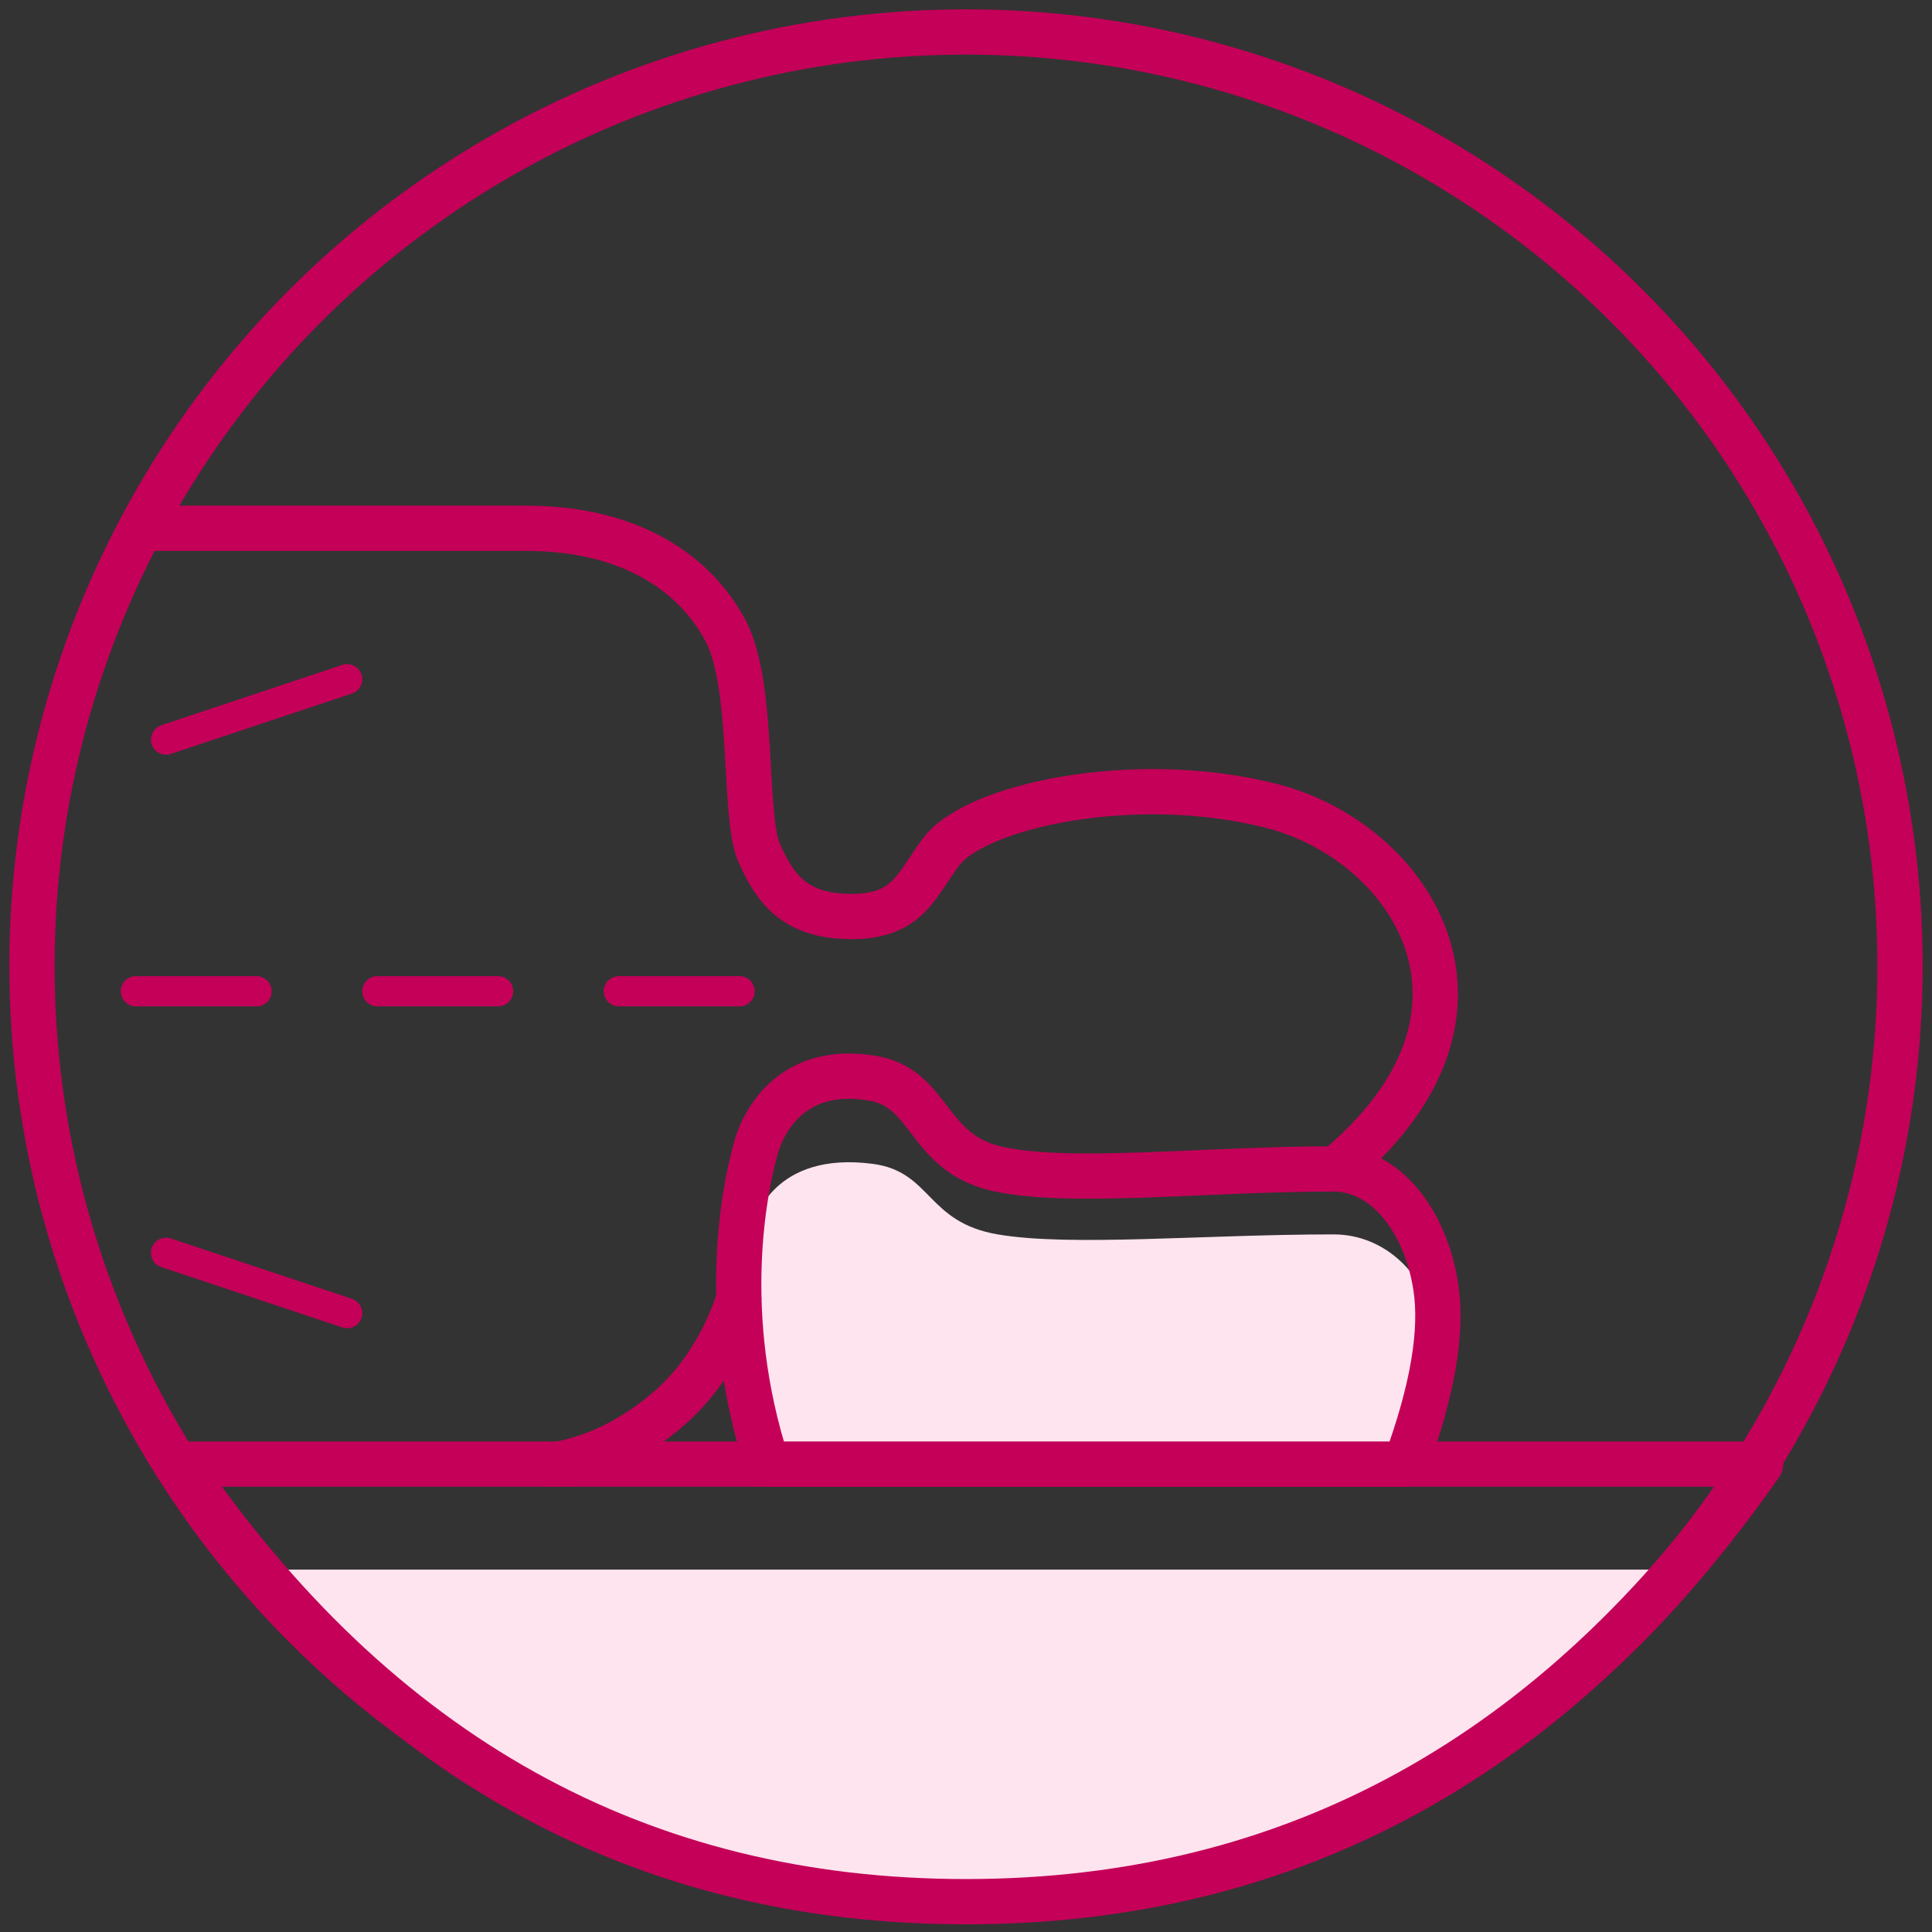
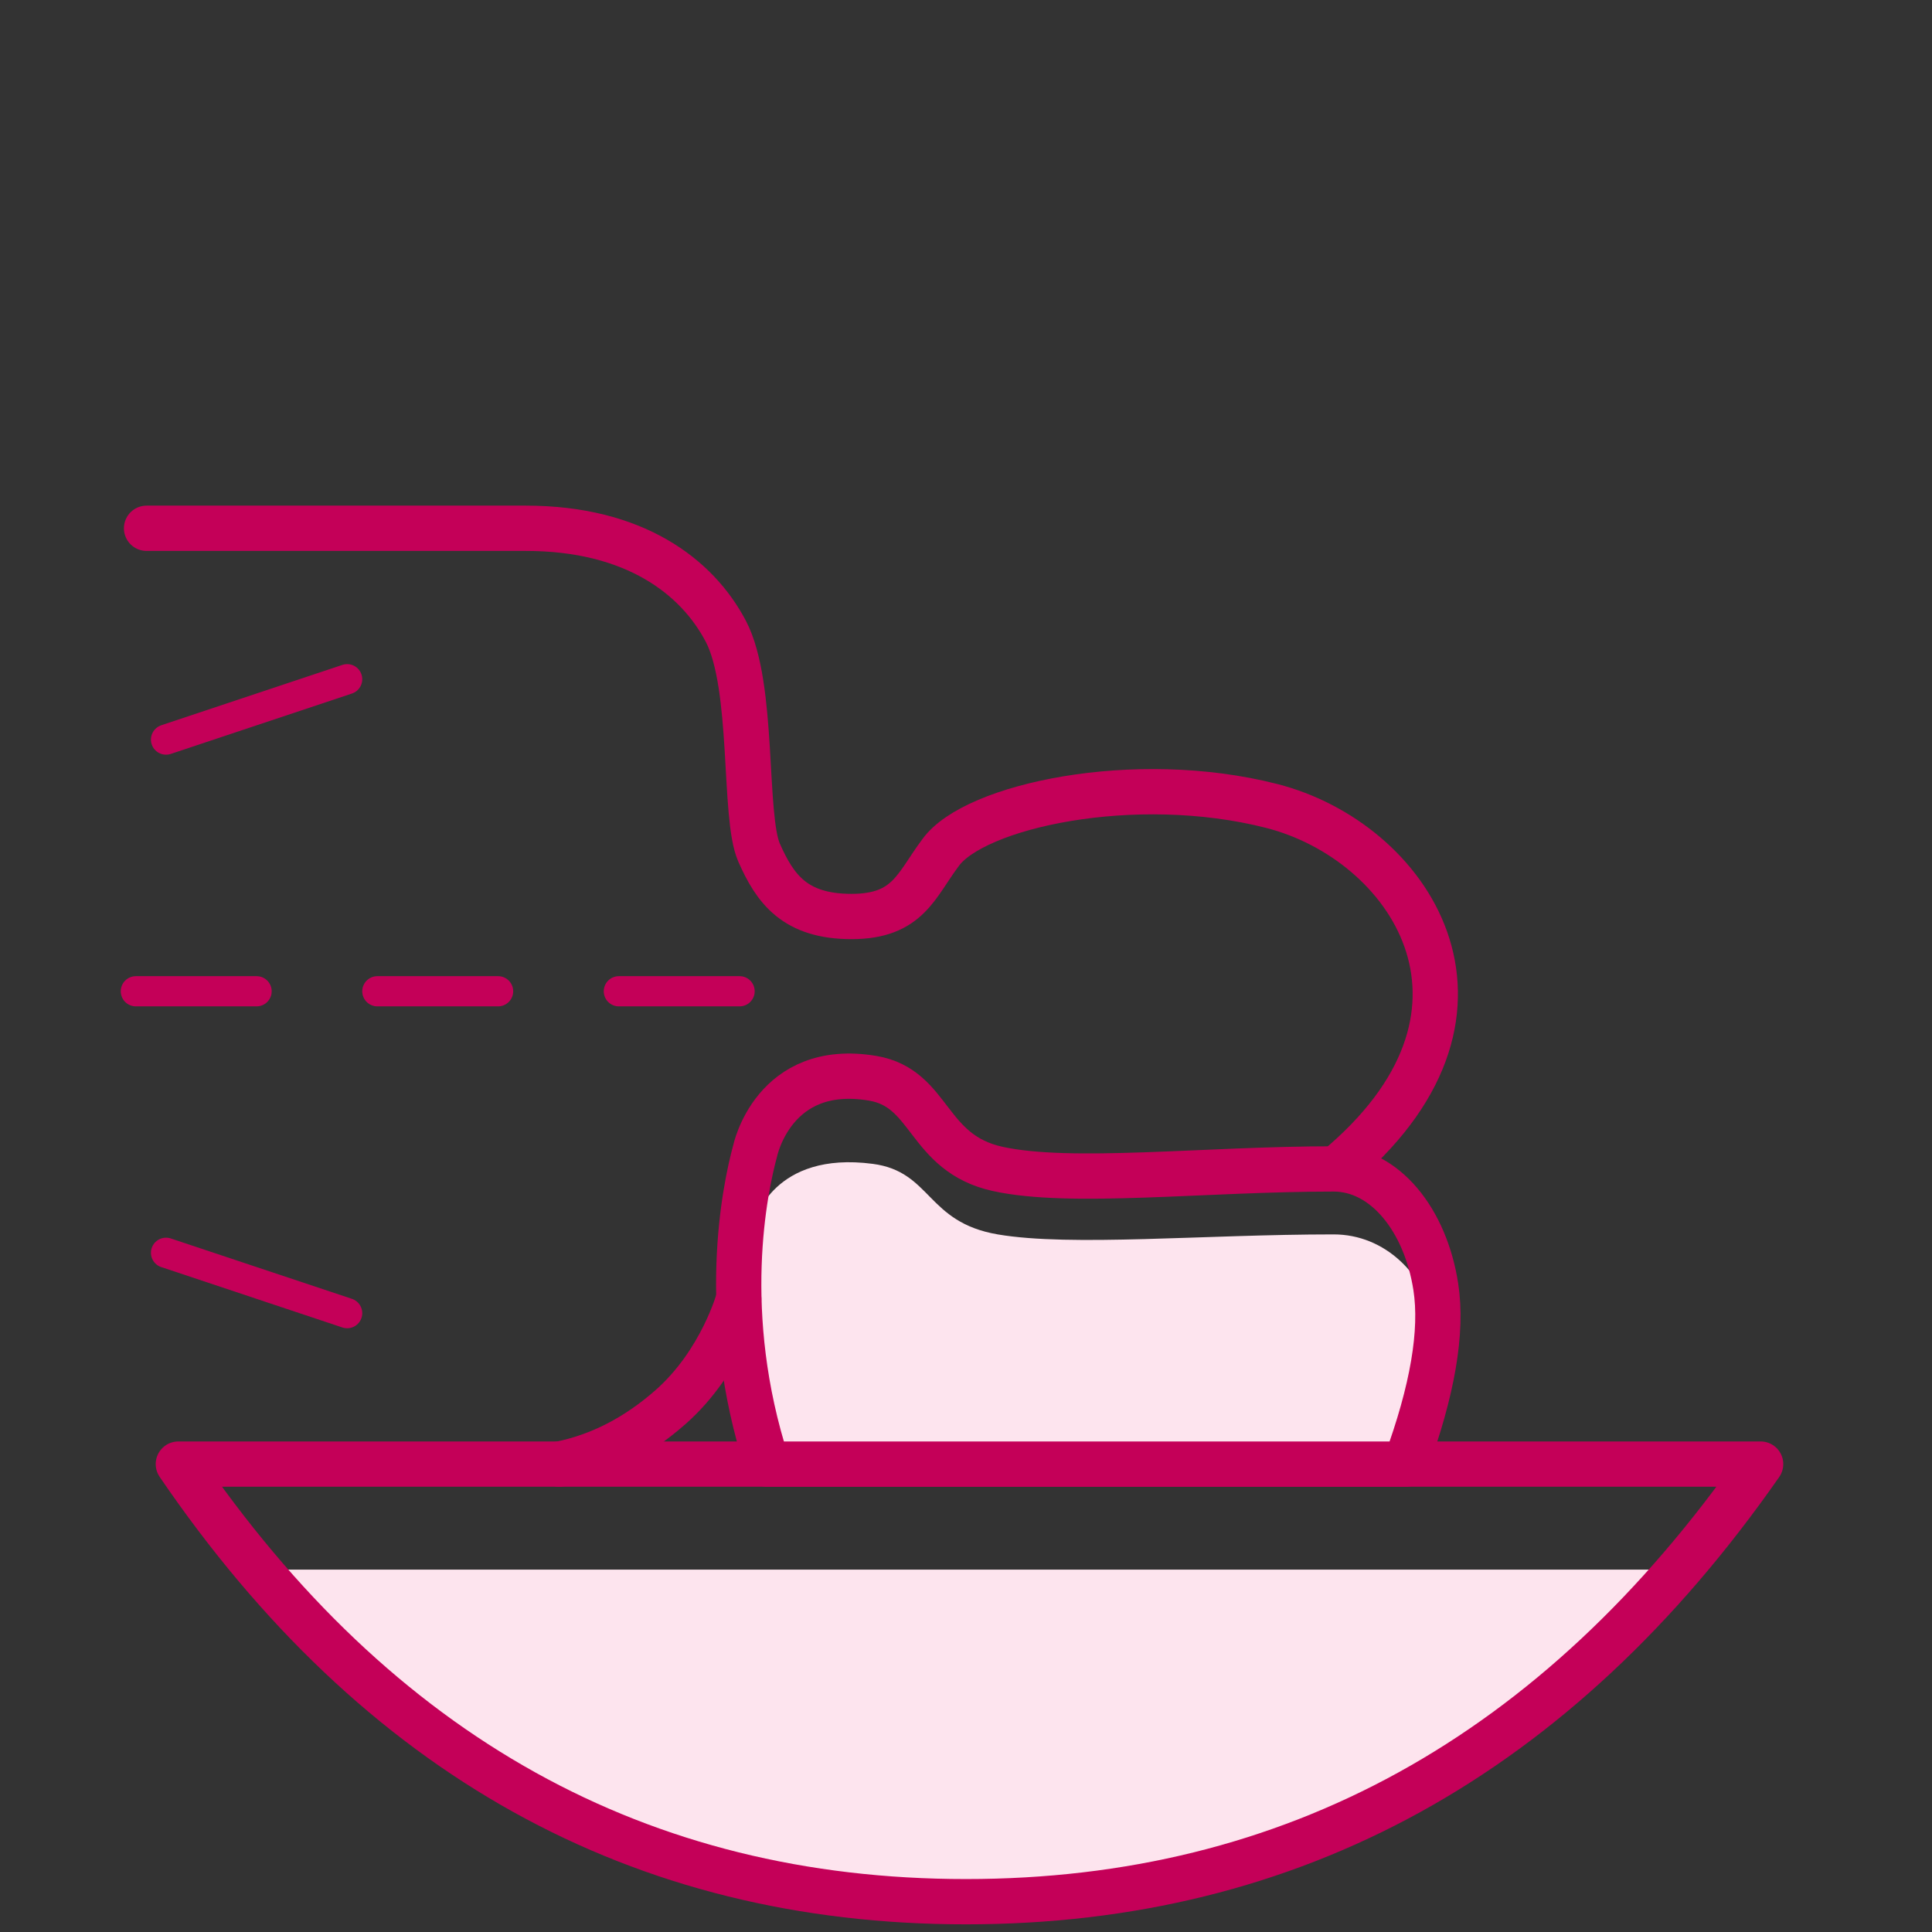
<svg xmlns="http://www.w3.org/2000/svg" version="1.1" viewBox="0 0 64 64" height="64px" width="64px">
  <rect x="0" y="0" width="64" height="64" fill="#333333" stroke="none" />
  <title>pillow-comfort-support-rubine-64x64</title>
  <g fill-rule="evenodd" fill="none" stroke-width="1" stroke="none" id="Icons">
    <g transform="translate(-314, -1769)" id="illustrative-icons---64x64-2">
      <g transform="translate(289, 1740)" id="pillow-comfort-support">
        <g transform="translate(25, 29)" id="Group">
-           <circle r="30.941" cy="32" cx="32" stroke-width="1.5" stroke="#C40058" id="Oval" />
          <path stroke-linejoin="round" stroke-linecap="round" stroke-width="1.5" stroke="#C40058" id="Line-3" d="M4.855,17.5 C11.796,17.5 15.985,17.5 17.421,17.5 C21.009,17.5 23.088,19.092 24.043,20.91 C24.998,22.727 24.615,27.04 25.145,28.243 C25.676,29.447 26.331,30.36 28.209,30.36 C30.086,30.36 30.346,29.323 31.159,28.243 C32.268,26.698 37.577,25.537 42.125,26.698 C46.673,27.859 50.397,33.389 44.522,38.5" />
          <path fill="#FDE4EE" id="fill" d="M8.5,51.996 L55.283,51.996 C50.566,59.329 42.805,62.996 32,62.996 C21.195,62.996 13.361,59.329 8.5,51.996 Z" />
          <path stroke-linejoin="round" stroke-linecap="round" stroke-width="1.5" stroke="#C40058" id="Line" d="M5.908,48.5 L58.323,48.5 C51.579,58.164 42.805,62.996 32,62.996 C21.195,62.996 12.497,58.164 5.908,48.5 Z" />
          <path fill="#FDE4EE" id="fill" d="M25.414,48.5 C23.796,44.626 24.678,41.383 25.014,40.429 C25.014,40.429 25.621,38.123 28.909,38.554 C30.861,38.809 30.681,40.486 33.05,40.891 C35.477,41.305 39.883,40.891 44.178,40.891 C45.874,40.891 47.222,42.207 47.563,43.931 C47.791,45.081 47.457,46.604 46.561,48.5 C35.875,48.5 28.826,48.5 25.414,48.5 Z" />
          <path stroke-linejoin="round" stroke-linecap="round" stroke-width="1.5" stroke="#C40058" id="Line-4" d="M25.414,48.5 C23.796,43.522 24.678,39.355 25.014,38.129 C25.014,38.129 25.621,35.165 28.909,35.719 C30.861,36.047 30.681,38.201 33.05,38.722 C35.477,39.255 39.883,38.722 44.178,38.722 C45.874,38.722 47.222,40.414 47.563,42.629 C47.791,44.106 47.457,46.063 46.561,48.5 C35.875,48.5 28.826,48.5 25.414,48.5 Z" />
          <line stroke-dasharray="4" stroke-linejoin="round" stroke-linecap="round" stroke="#C40058" id="Line-5" y2="32.837" x2="25.161" y1="32.837" x1="4.5" />
          <path stroke-linejoin="round" stroke-linecap="round" stroke-width="1.5" stroke="#C40058" id="Line-6" d="M18.537,48.5 C19.86,48.234 21.086,47.604 22.214,46.61 C23.906,45.119 24.471,43.023 24.471,43.023" />
          <line stroke-linecap="round" stroke="#C40058" id="Line-7" y2="22.5" x2="11.5" y1="24.5" x1="5.5" />
          <line transform="translate(8.5, 42.5) scale(1, -1) translate(-8.5, -42.5)" stroke-linecap="round" stroke="#C40058" id="Line-7" y2="41.5" x2="11.5" y1="43.5" x1="5.5" />
        </g>
      </g>
    </g>
  </g>
</svg>